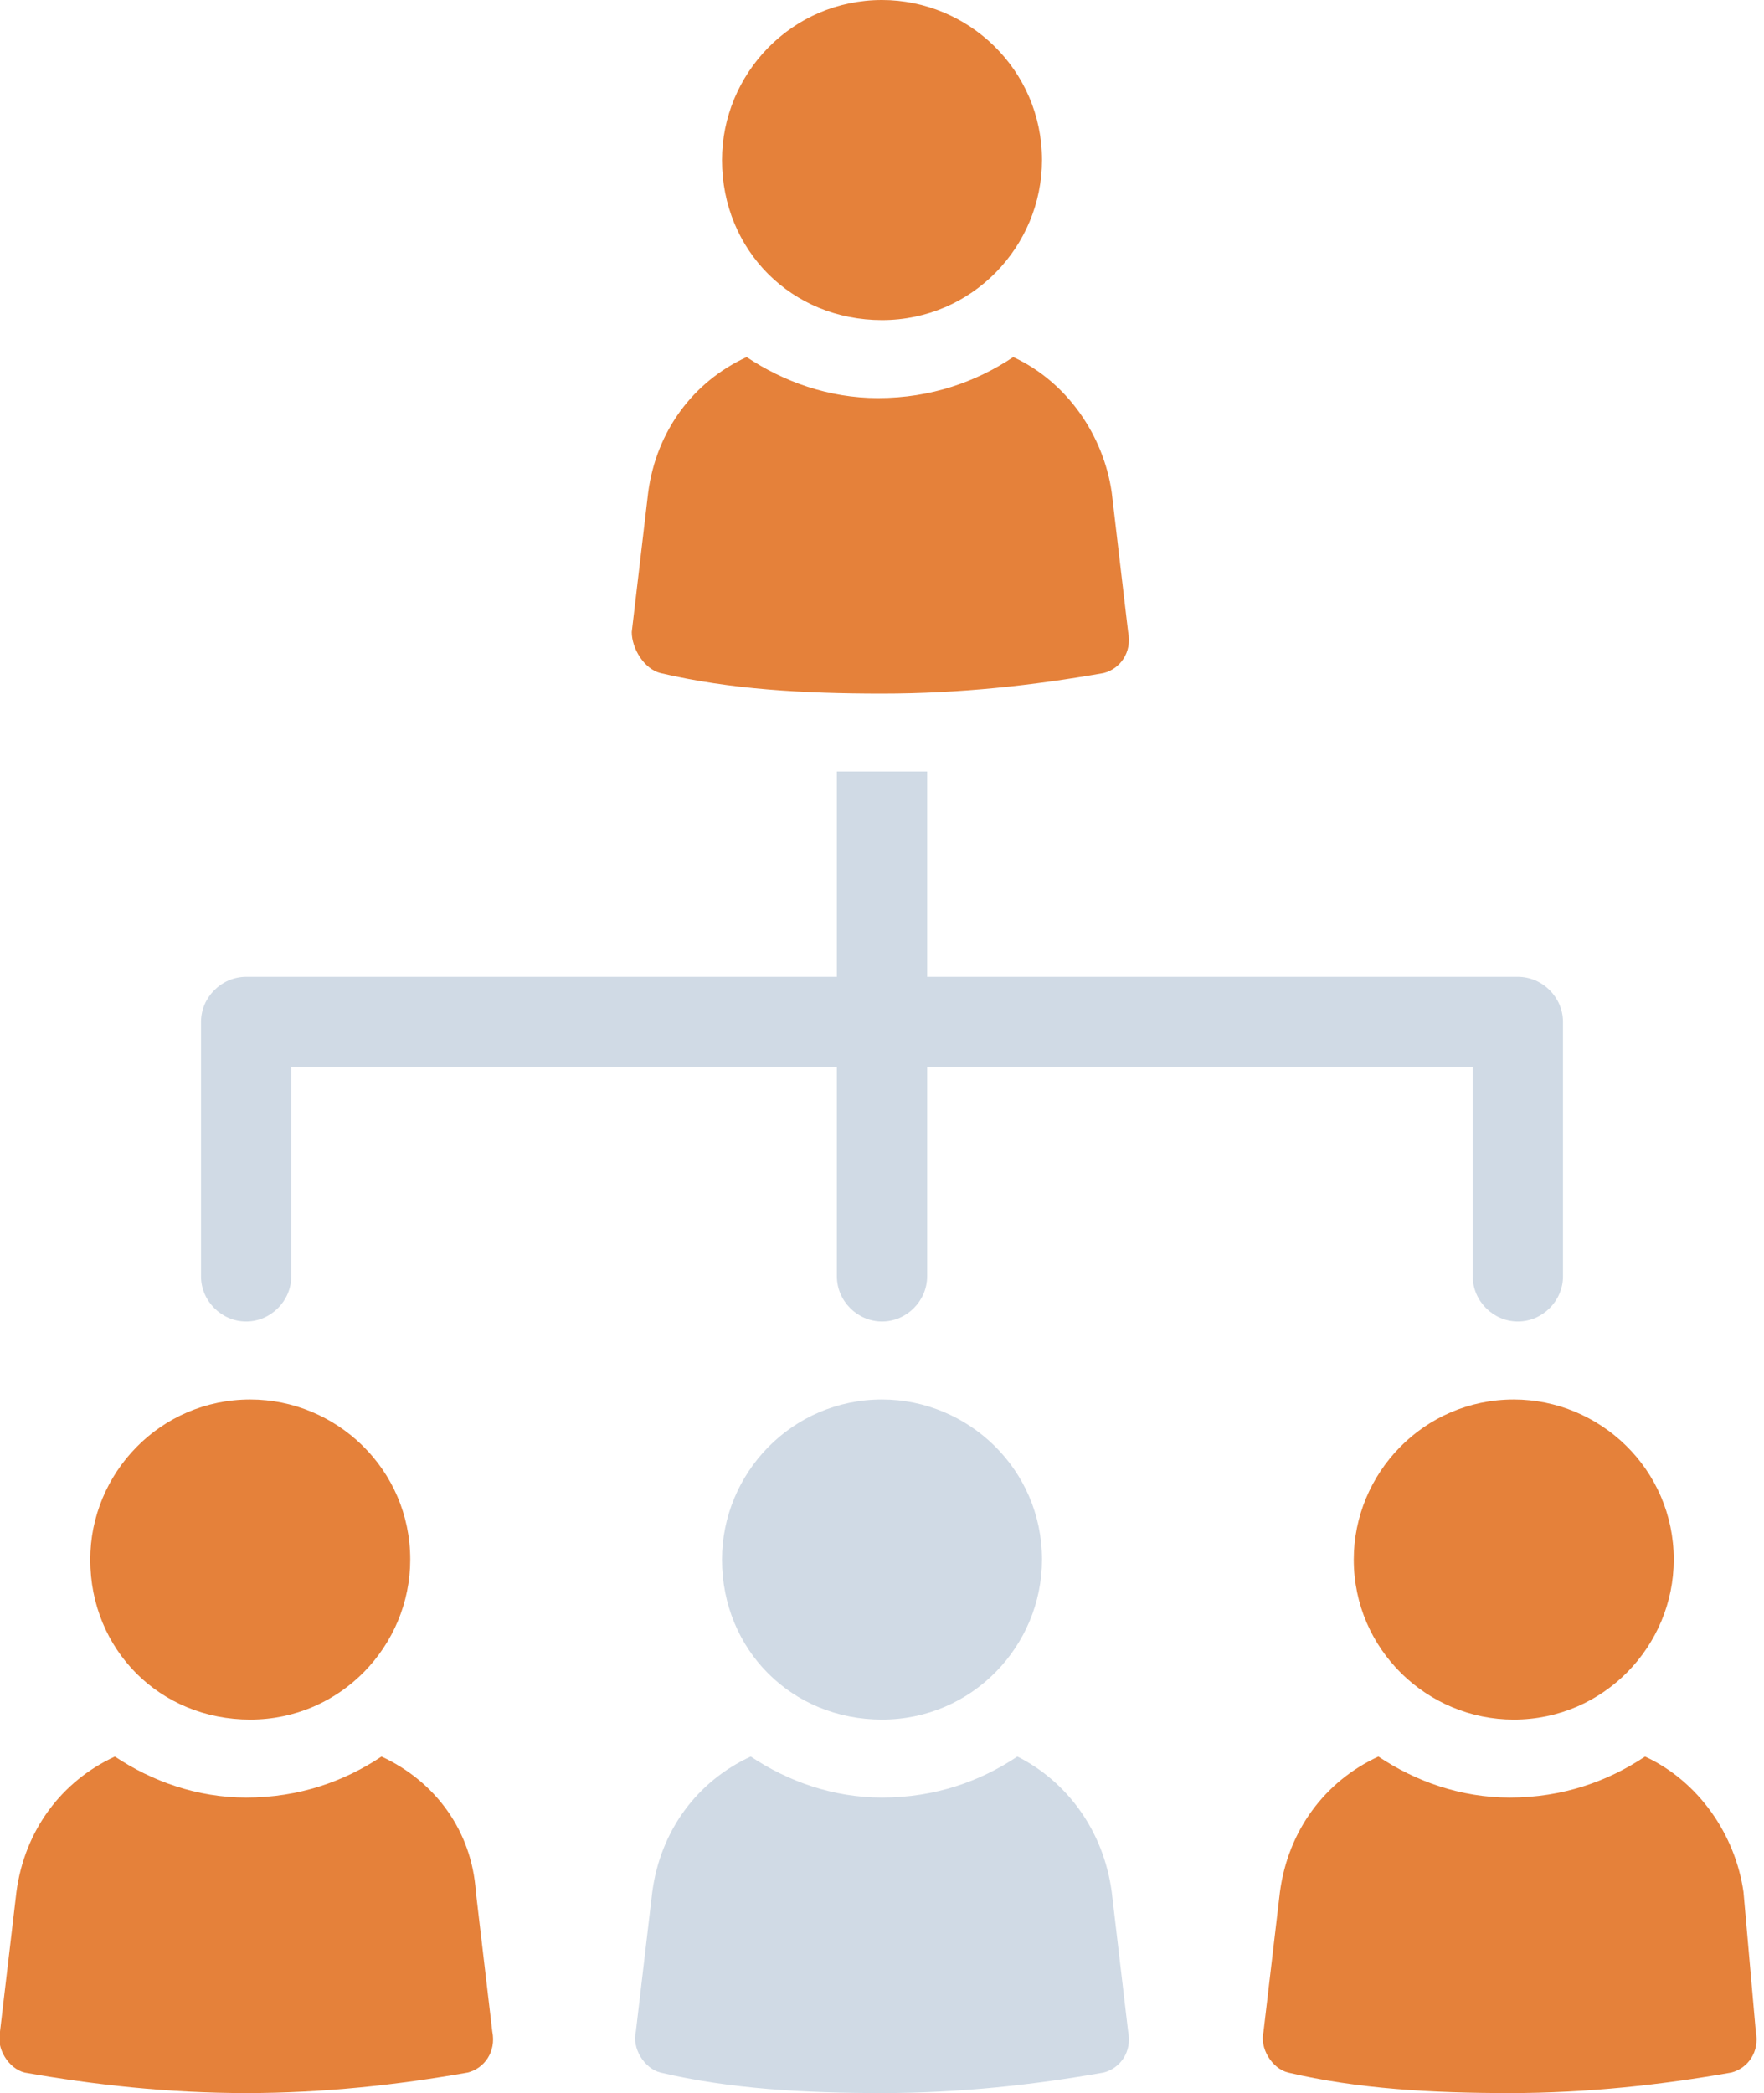
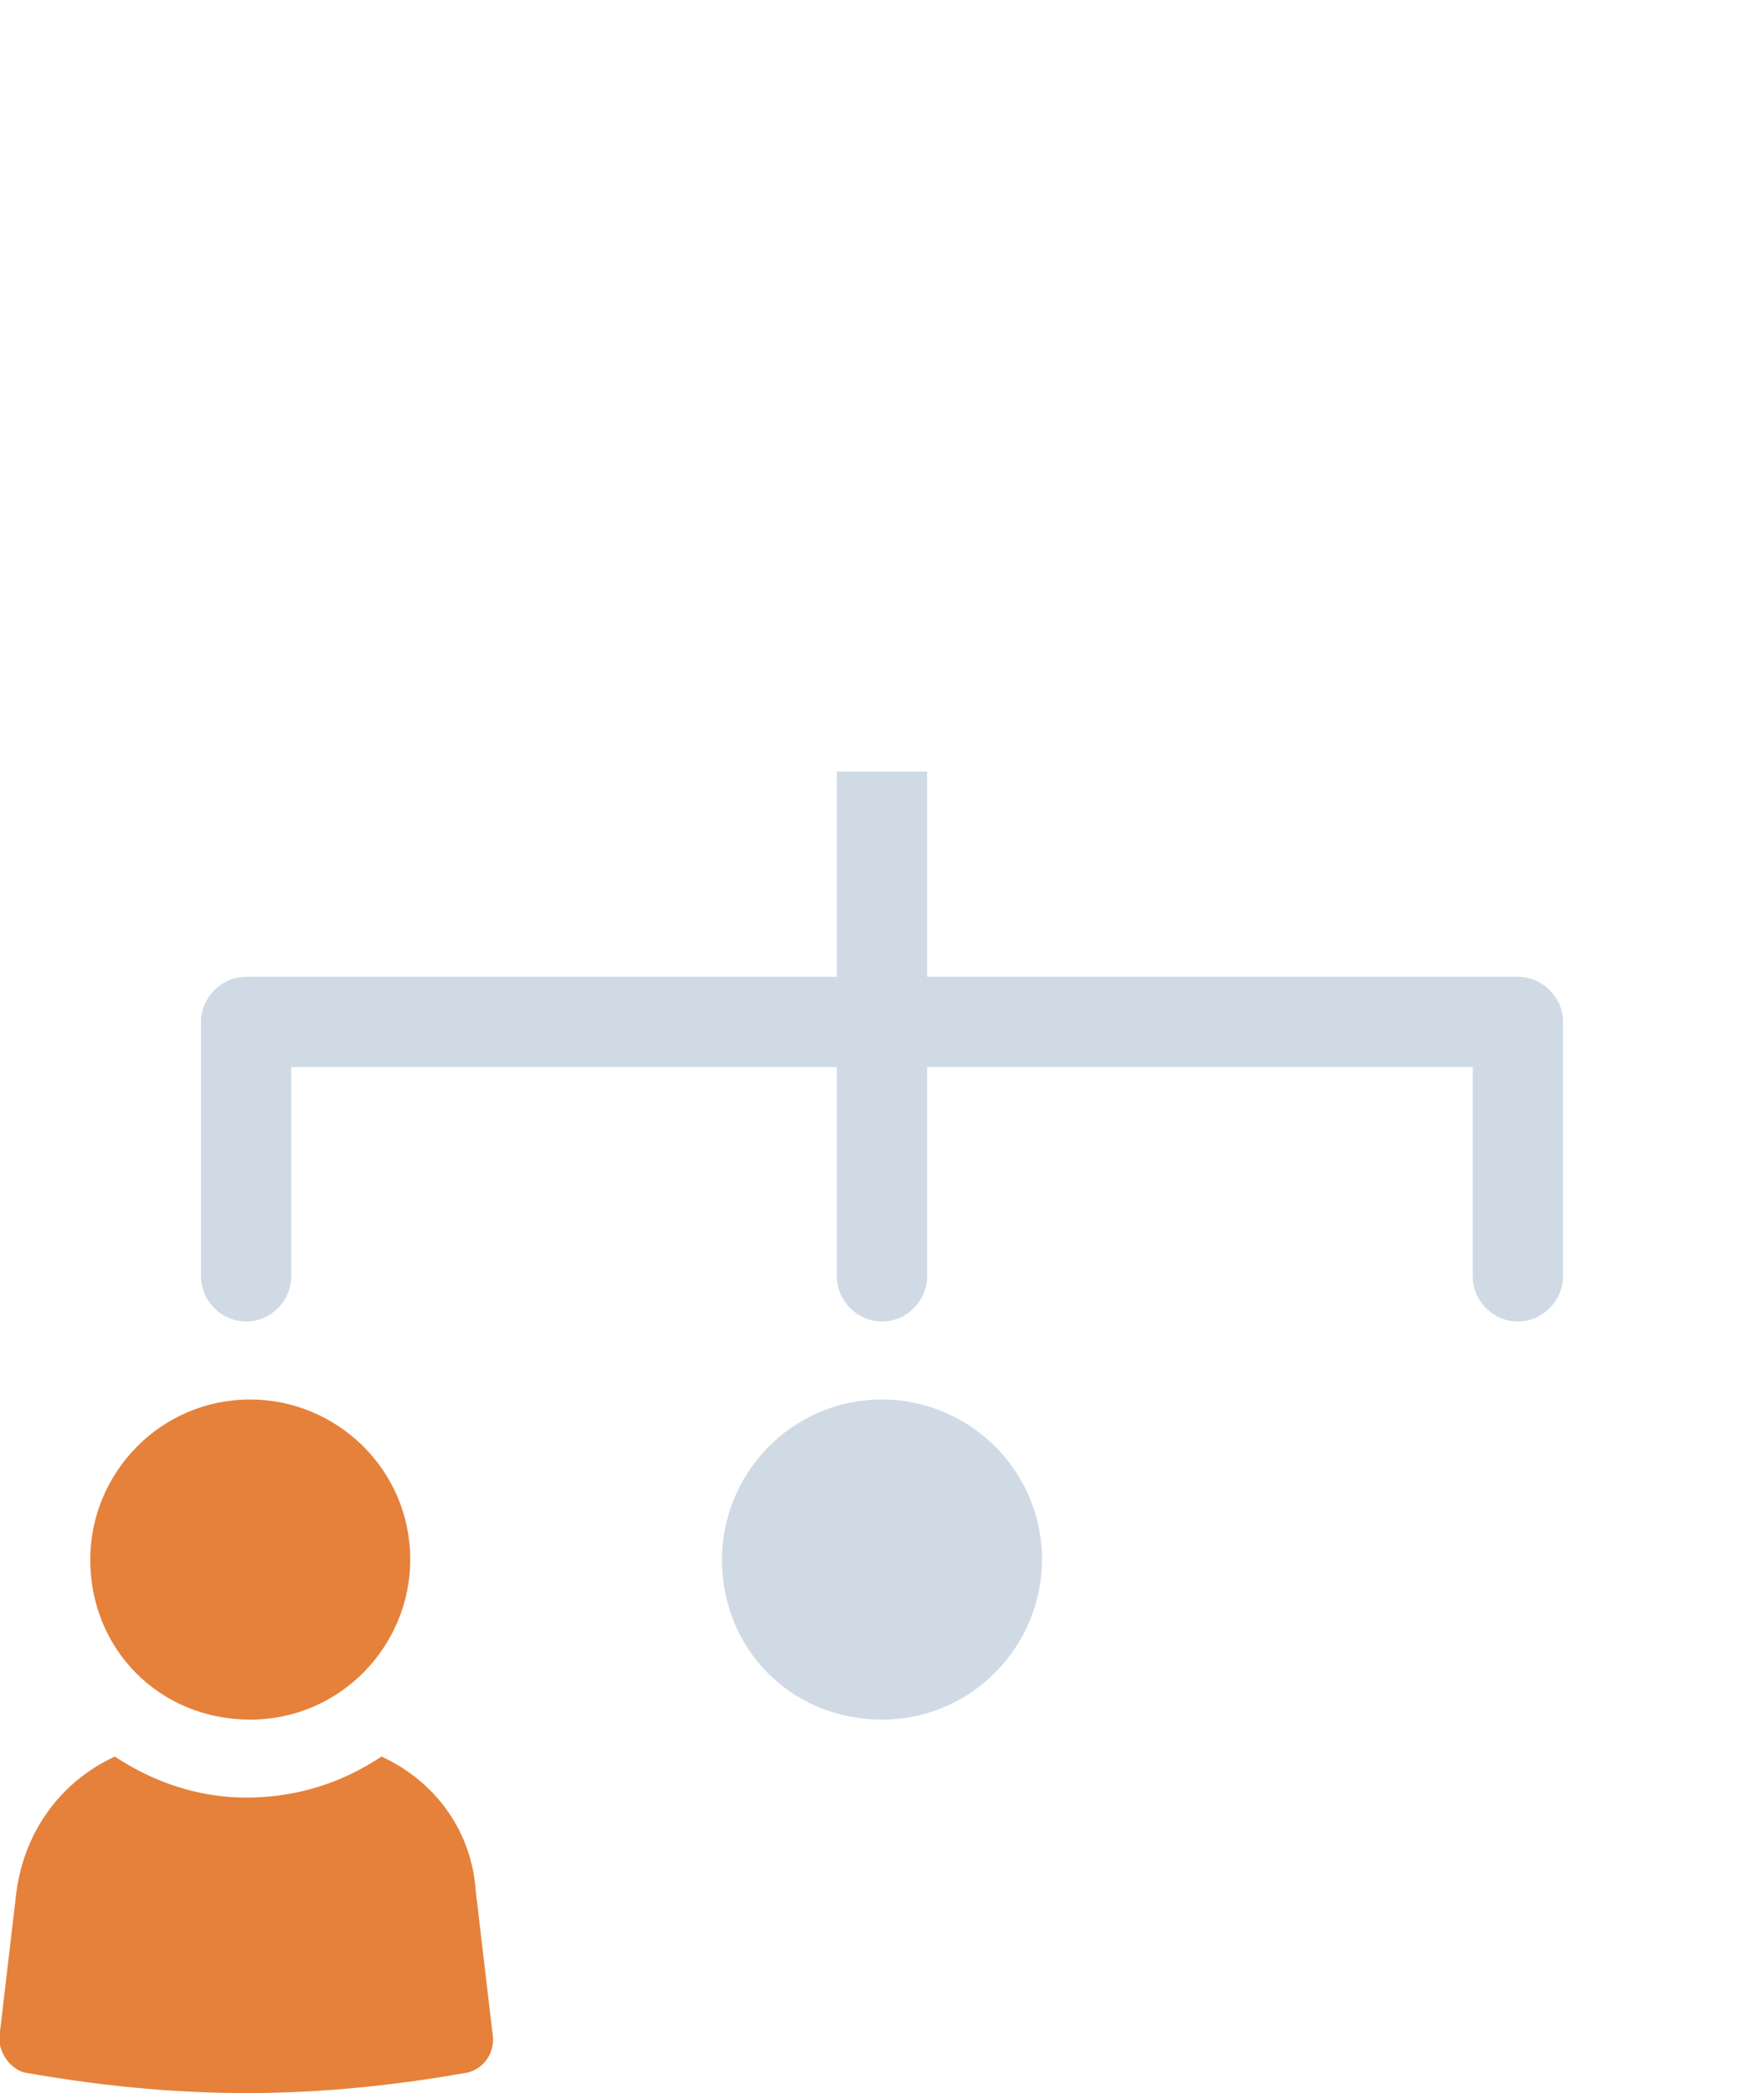
<svg xmlns="http://www.w3.org/2000/svg" version="1.1" id="Layer_1" x="0px" y="0px" viewBox="0 0 43 51" style="enable-background:new 0 0 43 51;" xml:space="preserve">
  <style type="text/css">
	.st0{fill:#E5813A;}
	.st1{fill:#D0DAE5;}
</style>
  <path class="st0" d="M6.1,41.9c2.2,0,3.9-1.8,3.9-3.9c0-2.2-1.8-3.9-3.9-3.9c-2.2,0-3.9,1.8-3.9,3.9C2.2,40.2,3.9,41.9,6.1,41.9z" />
  <path class="st0" d="M9.3,42.8c-0.9,0.6-2,1-3.3,1c-1.2,0-2.3-0.4-3.2-1c-1.3,0.6-2.2,1.8-2.4,3.3L0,49.5c-0.1,0.4,0.2,0.9,0.6,1  C2.3,50.8,4.1,51,6,51s3.7-0.2,5.4-0.5c0.4-0.1,0.7-0.5,0.6-1l-0.4-3.4C11.5,44.6,10.6,43.4,9.3,42.8z" />
-   <path class="st0" d="M36.9,41.9c2.2,0,3.9-1.8,3.9-3.9c0-2.2-1.8-3.9-3.9-3.9c-2.2,0-3.9,1.8-3.9,3.9C33,40.2,34.8,41.9,36.9,41.9z" />
-   <path class="st0" d="M42.5,46.1c-0.2-1.4-1.1-2.7-2.4-3.3c-0.9,0.6-2,1-3.3,1c-1.2,0-2.3-0.4-3.2-1c-1.3,0.6-2.2,1.8-2.4,3.3  l-0.4,3.4c-0.1,0.4,0.2,0.9,0.6,1c1.7,0.4,3.5,0.5,5.4,0.5c1.9,0,3.7-0.2,5.4-0.5c0.4-0.1,0.7-0.5,0.6-1L42.5,46.1z" />
  <path class="st1" d="M6,32.2c0.6,0,1.1-0.5,1.1-1.1V26h13.3v5.1c0,0.6,0.5,1.1,1.1,1.1c0.6,0,1.1-0.5,1.1-1.1V26h13.3v5.1  c0,0.6,0.5,1.1,1.1,1.1s1.1-0.5,1.1-1.1v-6.2c0-0.6-0.5-1.1-1.1-1.1H22.6v-5c-0.4,0-0.7,0-1.1,0c-0.4,0-0.8,0-1.1,0v5H6  c-0.6,0-1.1,0.5-1.1,1.1v6.2C4.9,31.7,5.4,32.2,6,32.2z" />
-   <path class="st0" d="M21.5,7.8c2.2,0,3.9-1.8,3.9-3.9c0-2.2-1.8-3.9-3.9-3.9c-2.2,0-3.9,1.8-3.9,3.9C17.6,6.1,19.3,7.8,21.5,7.8z" />
-   <path class="st0" d="M16.1,16.4c1.7,0.4,3.5,0.5,5.4,0.5c1.9,0,3.7-0.2,5.4-0.5c0.4-0.1,0.7-0.5,0.6-1L27.1,12  c-0.2-1.4-1.1-2.7-2.4-3.3c-0.9,0.6-2,1-3.3,1c-1.2,0-2.3-0.4-3.2-1c-1.3,0.6-2.2,1.8-2.4,3.3l-0.4,3.4  C15.4,15.8,15.7,16.3,16.1,16.4z" />
  <path class="st1" d="M21.5,41.9c2.2,0,3.9-1.8,3.9-3.9c0-2.2-1.8-3.9-3.9-3.9c-2.2,0-3.9,1.8-3.9,3.9C17.6,40.2,19.3,41.9,21.5,41.9  z" />
-   <path class="st1" d="M24.8,42.8c-0.9,0.6-2,1-3.3,1c-1.2,0-2.3-0.4-3.2-1c-1.3,0.6-2.2,1.8-2.4,3.3l-0.4,3.4c-0.1,0.4,0.2,0.9,0.6,1  c1.7,0.4,3.5,0.5,5.4,0.5c1.9,0,3.7-0.2,5.4-0.5c0.4-0.1,0.7-0.5,0.6-1l-0.4-3.4C26.9,44.6,26,43.4,24.8,42.8z" />
</svg>